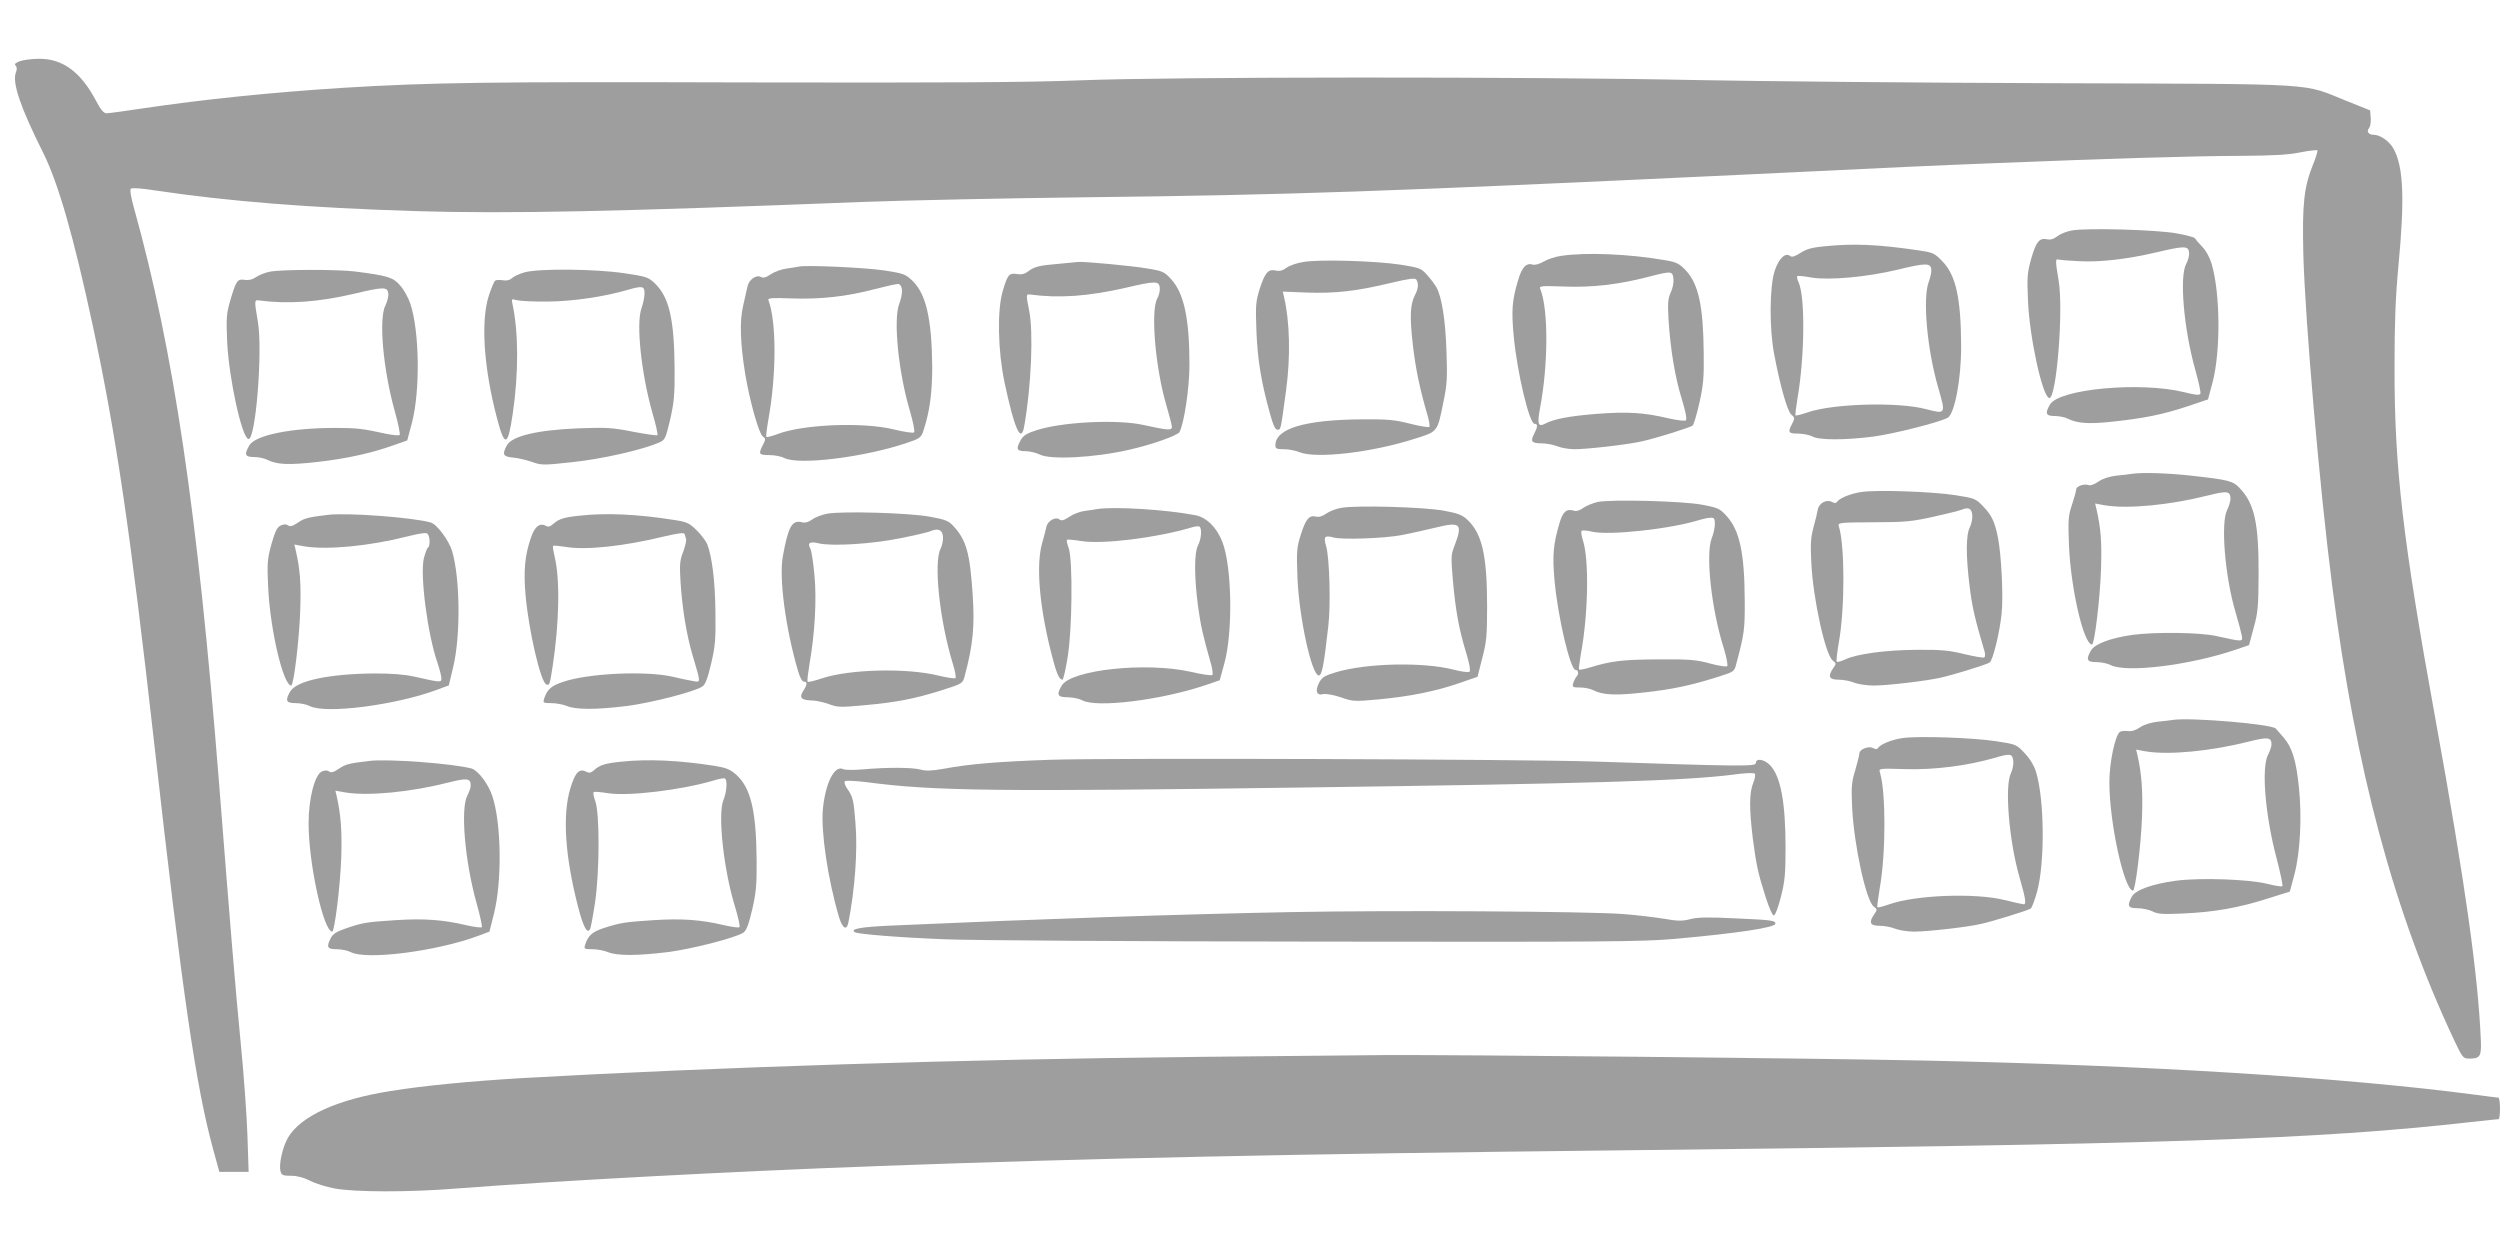
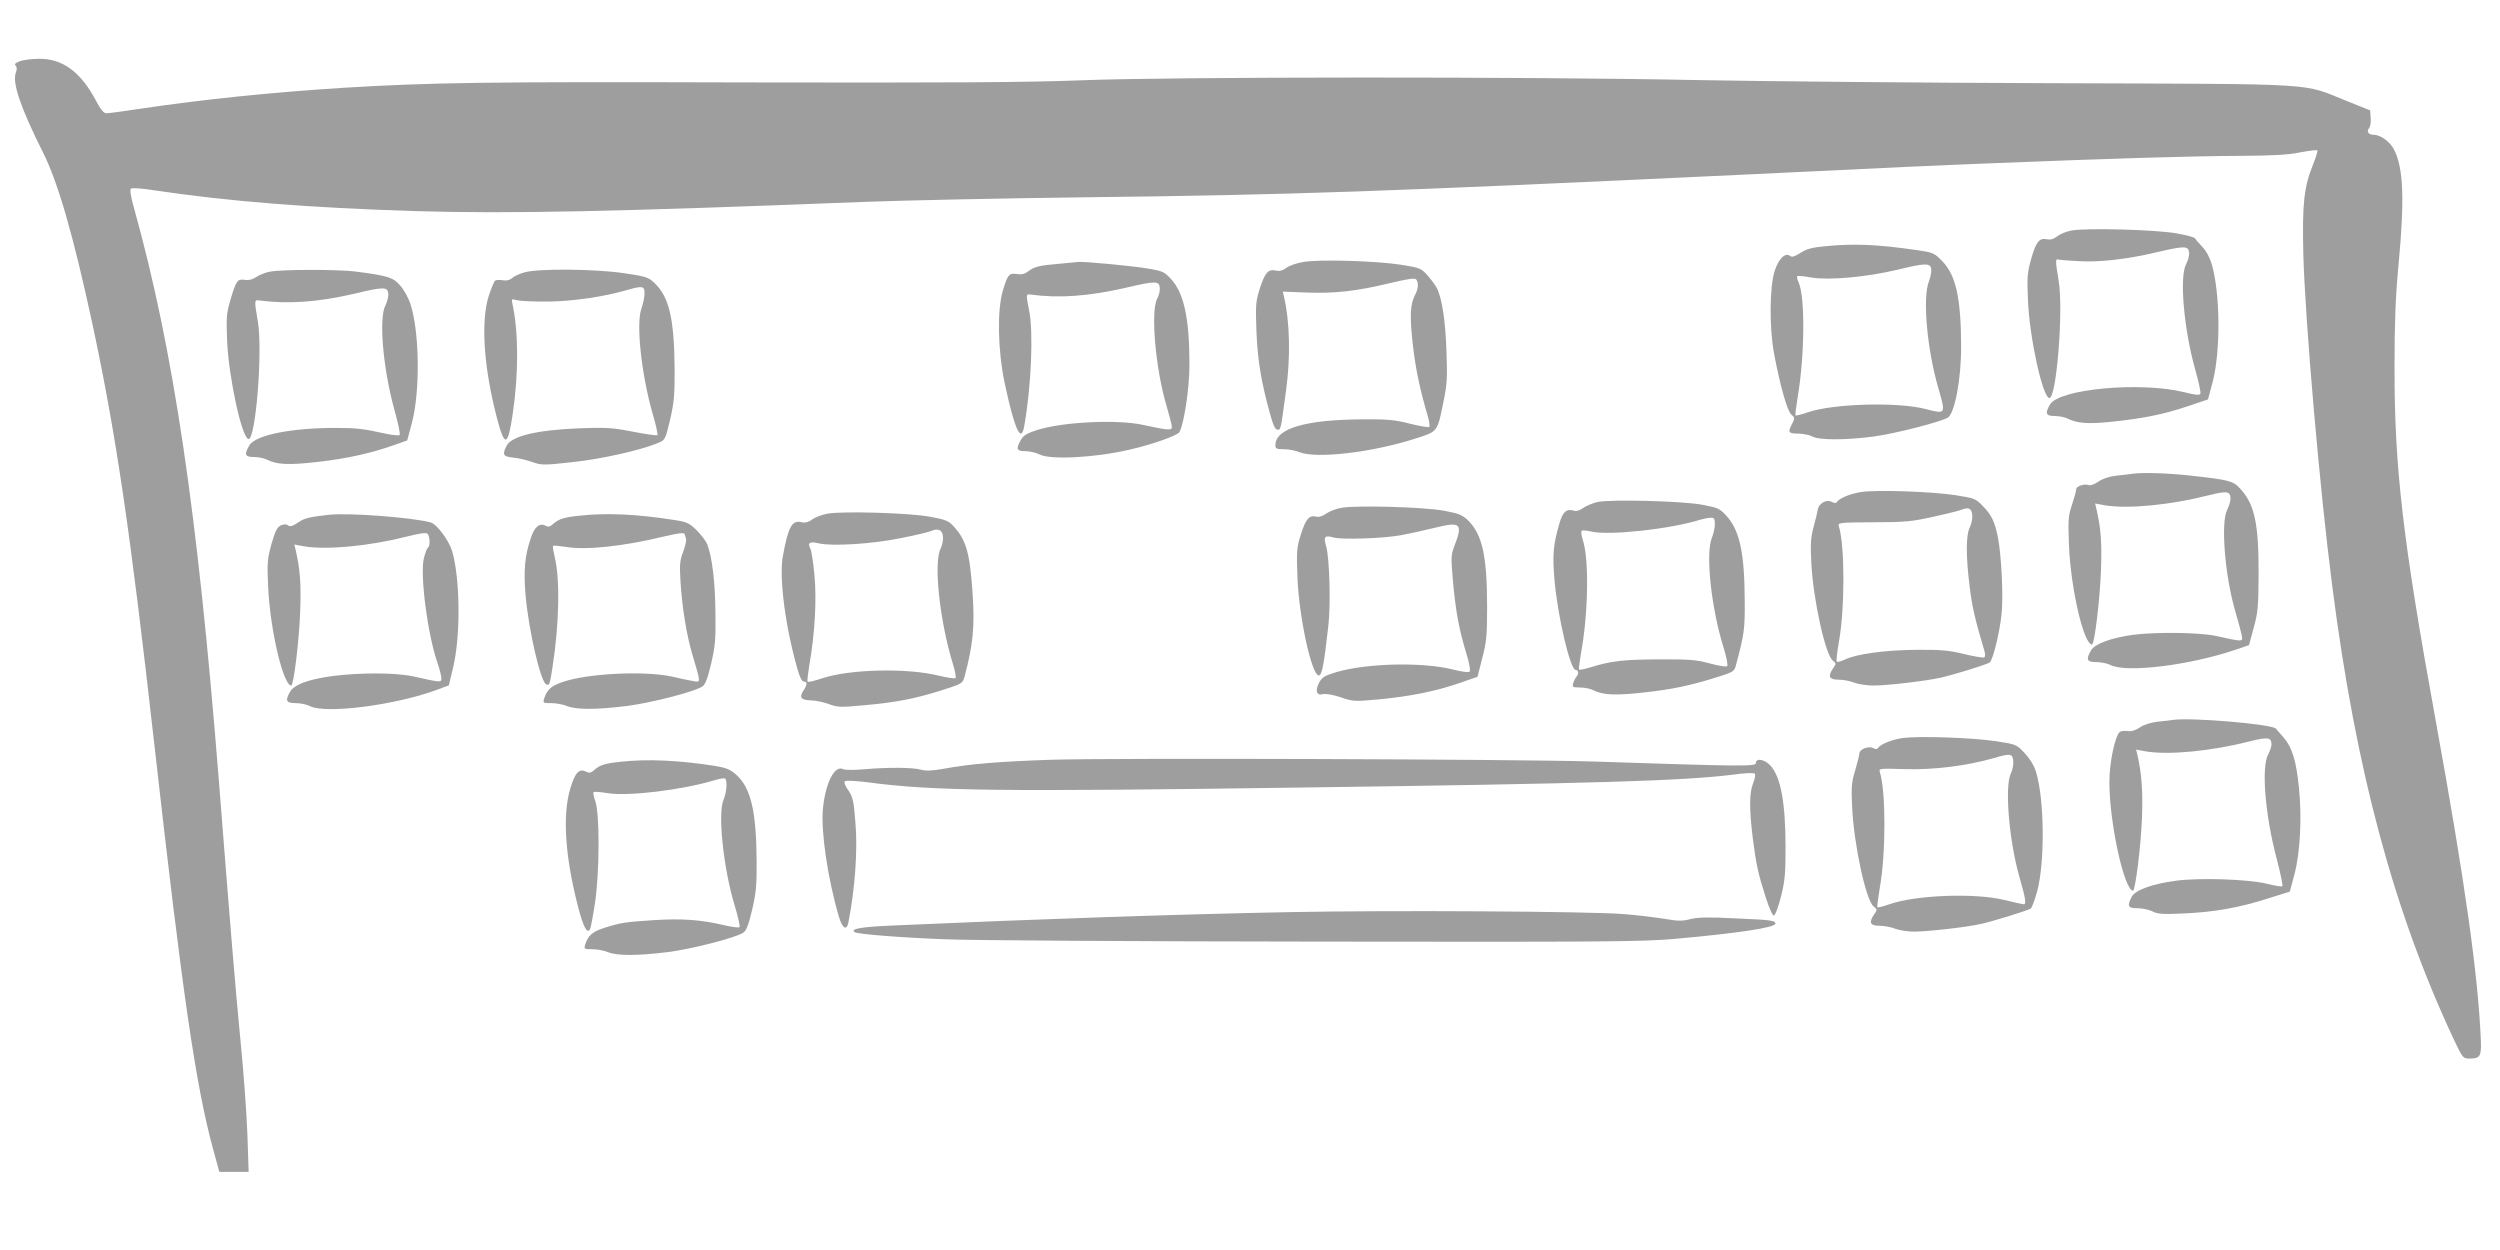
<svg xmlns="http://www.w3.org/2000/svg" version="1.0" width="1280pt" height="640pt" viewBox="0 0 1280 640" preserveAspectRatio="xMidYMid meet">
  <g transform="translate(0,640) scale(0.1,-0.1)" fill="#9e9e9e" stroke="none">
    <path d="M102 6087 c-23 -9 -30 -15 -22 -23 7 -7 8 -19 1 -36 -19 -51 23 -177 139 -408 78 -156 156 -427 255 -887 119 -558 191 -1042 315 -2143 145 -1288 213 -1752 302 -2077 l31 -113 75 0 75 0 -6 183 c-3 100 -19 322 -36 492 -27 280 -49 545 -111 1335 -109 1370 -231 2197 -434 2925 -15 53 -22 93 -16 99 5 5 53 2 117 -8 381 -57 794 -90 1344 -107 478 -14 1010 -3 2284 47 209 8 727 19 1150 24 1049 12 1518 29 3345 115 895 43 935 45 1310 60 577 23 996 36 1245 37 173 1 251 5 313 18 46 9 85 13 87 10 2 -4 -7 -35 -21 -69 -48 -119 -57 -202 -51 -461 9 -340 84 -1207 148 -1700 121 -944 315 -1667 623 -2323 44 -93 47 -97 79 -97 55 0 62 11 59 92 -14 335 -80 806 -232 1643 -168 924 -211 1292 -210 1810 0 221 5 357 20 514 32 339 26 500 -22 594 -20 41 -70 77 -105 77 -27 0 -38 17 -23 35 6 7 10 31 8 52 l-3 38 -115 46 c-241 96 -107 88 -1510 93 -679 2 -1498 10 -1820 16 -856 18 -2695 17 -3150 -1 -283 -11 -670 -13 -1725 -11 -1315 4 -1612 0 -2065 -28 -359 -23 -703 -58 -1020 -105 -91 -14 -174 -25 -185 -25 -14 0 -30 19 -55 67 -77 145 -170 213 -290 212 -36 0 -80 -6 -98 -12z" />
    <path d="M10608 5220 c-26 -4 -60 -18 -75 -30 -18 -14 -35 -19 -53 -15 -38 8 -55 -12 -80 -99 -20 -71 -22 -94 -17 -210 7 -189 74 -497 109 -504 37 -7 74 453 48 603 -17 102 -17 111 0 106 8 -2 54 -6 101 -8 105 -7 251 10 395 44 149 35 168 35 172 1 2 -15 -5 -42 -15 -60 -35 -65 -12 -333 47 -542 17 -60 29 -115 26 -121 -3 -10 -24 -8 -83 7 -223 55 -640 17 -687 -63 -27 -46 -21 -59 24 -59 23 0 53 -6 68 -14 46 -23 104 -28 217 -16 167 17 270 38 390 78 l110 37 24 90 c41 158 39 451 -5 603 -10 34 -29 69 -50 90 -18 19 -34 38 -36 42 -2 5 -43 16 -93 25 -103 19 -462 29 -537 15z" />
    <path d="M9341 5139 c-64 -6 -92 -14 -123 -34 -28 -18 -43 -23 -52 -16 -24 20 -58 -11 -79 -74 -27 -79 -29 -296 -3 -430 31 -163 67 -289 87 -307 19 -16 19 -19 5 -47 -24 -45 -20 -51 32 -51 26 -1 58 -7 72 -15 33 -19 168 -19 314 0 103 14 333 72 378 96 36 20 70 200 69 369 -1 245 -27 360 -95 431 -42 44 -48 46 -128 58 -208 30 -325 35 -477 20z m547 -117 c2 -13 -4 -41 -12 -63 -33 -82 -10 -346 48 -545 39 -135 39 -135 -62 -109 -141 38 -471 29 -603 -15 -34 -12 -63 -19 -66 -17 -2 3 3 45 11 93 36 211 39 513 5 588 -7 14 -10 29 -7 32 3 3 36 0 72 -7 90 -15 282 2 441 40 143 35 169 35 173 3z" />
-     <path d="M7993 5090 c-29 -4 -69 -17 -89 -29 -20 -12 -44 -19 -55 -16 -34 11 -57 -12 -77 -82 -30 -99 -34 -155 -22 -282 17 -185 80 -451 107 -451 17 0 17 -14 -2 -51 -21 -39 -13 -49 39 -49 24 0 60 -7 79 -15 20 -8 60 -15 89 -15 65 0 274 24 343 40 73 16 248 71 261 81 6 5 22 58 35 117 20 89 24 132 22 254 -2 242 -27 355 -92 424 -34 35 -47 42 -107 52 -185 32 -403 41 -531 22z m575 -119 c2 -18 -4 -49 -14 -69 -14 -30 -16 -54 -11 -141 10 -152 33 -292 68 -405 18 -58 27 -102 21 -108 -5 -5 -43 0 -93 11 -123 29 -207 34 -364 22 -138 -11 -219 -26 -264 -50 -35 -19 -41 -3 -27 74 44 228 44 514 2 616 -7 15 5 16 121 12 142 -6 283 10 438 51 113 29 119 29 123 -13z" />
    <path d="M6675 5059 c-33 -5 -73 -18 -88 -30 -19 -14 -36 -19 -55 -14 -39 8 -55 -10 -82 -93 -21 -68 -22 -85 -17 -220 6 -147 24 -255 69 -419 17 -61 27 -83 39 -83 17 0 16 -4 44 204 23 168 19 350 -11 477 l-6 26 124 -5 c143 -5 253 7 427 49 98 23 126 27 133 17 12 -20 10 -46 -7 -78 -25 -49 -28 -108 -11 -258 15 -126 35 -222 78 -369 6 -23 9 -45 6 -49 -4 -3 -49 4 -100 17 -78 20 -117 23 -243 22 -294 -2 -445 -47 -445 -133 0 -17 6 -20 44 -20 24 0 60 -7 79 -15 85 -35 371 -2 592 69 117 37 114 33 145 186 19 91 21 125 16 260 -5 159 -24 280 -51 328 -8 15 -30 44 -48 64 -31 35 -38 37 -137 53 -124 19 -410 28 -495 14z" />
    <path d="M5418 5049 c-99 -8 -124 -15 -156 -40 -16 -12 -33 -16 -55 -12 -40 6 -48 -2 -73 -87 -29 -99 -25 -305 9 -467 51 -240 85 -317 101 -225 36 202 48 482 25 593 -16 82 -16 84 6 81 147 -20 300 -9 490 35 150 35 169 35 173 1 2 -15 -4 -41 -14 -59 -33 -65 -8 -354 47 -541 16 -54 29 -105 29 -114 0 -19 -21 -17 -145 10 -133 30 -415 16 -546 -26 -50 -16 -69 -27 -82 -50 -27 -47 -22 -58 23 -58 23 0 55 -8 73 -17 54 -28 279 -17 457 24 116 26 249 73 259 91 24 46 51 226 51 344 0 238 -28 369 -96 441 -32 35 -43 40 -117 52 -80 14 -321 36 -355 34 -9 -1 -56 -5 -104 -10z" />
-     <path d="M4090 5035 c-8 -2 -36 -6 -62 -10 -26 -3 -62 -16 -81 -29 -25 -17 -39 -21 -51 -14 -24 13 -62 -14 -69 -49 -3 -15 -13 -59 -22 -98 -19 -79 -15 -194 11 -353 23 -136 69 -301 89 -316 16 -12 16 -15 1 -44 -24 -47 -21 -52 33 -52 27 0 62 -7 77 -15 74 -38 411 4 629 78 63 21 71 27 82 59 33 98 46 197 46 328 -2 245 -31 375 -101 442 -35 34 -45 38 -142 53 -97 15 -405 29 -440 20z m528 -118 c2 -15 -4 -48 -14 -73 -31 -81 -4 -351 55 -549 16 -55 26 -104 21 -109 -4 -4 -50 2 -102 15 -157 39 -463 27 -596 -23 -29 -11 -56 -18 -58 -15 -3 3 2 42 10 88 42 233 42 503 0 613 -4 10 21 12 119 8 146 -5 280 9 427 48 58 15 112 27 120 26 9 -1 16 -13 18 -29z" />
    <path d="M1382 5009 c-23 -4 -55 -17 -70 -27 -18 -13 -38 -18 -58 -15 -38 6 -45 -3 -74 -102 -21 -71 -22 -92 -17 -215 9 -187 75 -491 109 -498 37 -7 74 454 48 603 -18 106 -18 110 5 107 148 -20 305 -9 488 34 151 36 171 36 175 2 2 -15 -5 -42 -14 -60 -36 -67 -13 -329 48 -546 17 -61 28 -115 24 -119 -3 -4 -35 -1 -69 6 -117 26 -152 30 -252 30 -230 1 -417 -36 -448 -89 -28 -47 -23 -60 23 -60 23 0 53 -6 68 -14 50 -25 109 -28 259 -11 150 17 275 45 393 87 l65 23 24 90 c43 163 39 468 -8 610 -10 30 -33 72 -52 93 -36 42 -61 50 -231 72 -89 11 -377 11 -436 -1z" />
    <path d="M2687 5006 c-26 -7 -55 -20 -65 -30 -13 -11 -29 -14 -48 -11 -16 3 -34 2 -39 -2 -6 -5 -20 -40 -33 -79 -41 -131 -25 -367 42 -623 40 -153 56 -150 81 19 31 210 30 419 -1 563 -6 27 -5 28 22 20 16 -4 88 -8 159 -7 128 1 290 25 409 60 76 22 86 19 86 -18 0 -18 -7 -53 -16 -78 -28 -78 0 -335 56 -533 18 -60 29 -111 26 -115 -4 -3 -60 5 -127 18 -107 21 -137 22 -277 17 -216 -9 -343 -40 -368 -89 -24 -46 -18 -56 34 -61 26 -2 69 -13 96 -22 47 -17 56 -18 208 -1 150 16 349 61 440 99 33 14 35 18 59 118 20 89 24 127 23 264 -2 251 -28 363 -100 433 -34 33 -43 36 -157 53 -147 22 -436 25 -510 5z" />
    <path d="M10915 3974 c-11 -2 -46 -6 -77 -9 -36 -4 -71 -15 -93 -30 -19 -14 -42 -22 -50 -19 -23 9 -65 -5 -65 -22 0 -8 -10 -43 -21 -77 -19 -56 -21 -77 -16 -207 9 -222 75 -509 118 -510 13 0 41 235 46 380 5 141 0 212 -23 313 l-7 29 49 -9 c119 -20 334 1 532 51 96 24 112 22 112 -19 0 -12 -8 -37 -17 -56 -34 -66 -11 -344 44 -527 14 -48 28 -100 31 -116 5 -33 9 -33 -133 -2 -82 18 -305 21 -422 6 -112 -15 -197 -46 -217 -80 -27 -47 -22 -60 28 -60 24 0 57 -7 72 -15 80 -41 402 -2 639 78 l70 24 24 89 c22 79 24 110 25 274 1 261 -21 360 -95 439 -36 39 -55 44 -254 66 -118 13 -247 17 -300 9z" />
    <path d="M9530 3881 c-55 -8 -113 -32 -125 -51 -4 -7 -12 -7 -25 0 -28 15 -67 -6 -73 -39 -2 -14 -12 -55 -22 -91 -14 -53 -16 -87 -11 -183 9 -184 72 -469 109 -498 19 -15 19 -18 3 -40 -29 -42 -22 -59 28 -59 24 0 60 -7 79 -15 20 -8 65 -15 100 -15 70 0 265 23 342 40 63 14 236 67 252 78 16 10 51 151 61 248 10 86 -1 306 -19 394 -16 79 -32 113 -76 158 -37 39 -42 41 -143 57 -119 18 -397 28 -480 16z m568 -118 c2 -17 -4 -45 -12 -62 -21 -39 -21 -148 -1 -308 13 -104 27 -163 75 -325 5 -16 5 -30 -1 -34 -5 -3 -51 5 -102 17 -77 19 -117 23 -242 22 -160 -1 -310 -21 -369 -50 -20 -9 -38 -14 -42 -11 -3 4 2 48 11 100 31 172 31 494 0 593 -6 19 -1 20 177 21 161 0 198 4 306 28 67 15 133 31 145 36 36 15 52 7 55 -27z" />
    <path d="M8180 3830 c-25 -6 -57 -19 -73 -30 -17 -13 -35 -19 -47 -15 -39 12 -58 -4 -75 -62 -33 -112 -37 -166 -26 -293 17 -190 81 -460 108 -460 15 0 18 -21 4 -35 -5 -6 -12 -20 -16 -32 -6 -21 -3 -23 35 -23 22 0 53 -6 68 -14 49 -25 115 -28 263 -11 146 16 237 36 380 81 75 24 79 26 88 62 42 157 45 180 44 327 -1 244 -26 359 -92 432 -36 40 -44 43 -127 59 -104 19 -464 28 -534 14z m600 -114 c0 -18 -7 -50 -15 -69 -34 -81 -3 -367 62 -570 13 -44 21 -83 16 -88 -4 -4 -44 2 -88 14 -70 19 -103 22 -265 21 -181 -1 -241 -8 -348 -41 -29 -9 -55 -14 -57 -11 -3 2 2 38 9 79 38 203 43 487 10 584 -7 22 -10 43 -6 47 4 4 27 2 52 -4 90 -21 408 14 555 61 17 5 40 10 53 10 19 1 22 -4 22 -33z" />
    <path d="M6868 3800 c-26 -4 -61 -18 -77 -29 -19 -14 -38 -20 -53 -16 -35 9 -53 -13 -78 -93 -21 -66 -22 -85 -17 -220 8 -200 71 -493 108 -500 17 -3 27 48 50 253 13 111 6 348 -11 408 -15 49 -8 58 38 45 43 -12 255 -5 347 12 33 6 109 23 168 37 138 34 148 24 102 -97 -16 -40 -16 -58 -6 -174 14 -156 32 -252 68 -369 16 -52 23 -91 17 -96 -5 -5 -42 0 -84 11 -154 39 -441 33 -597 -13 -60 -18 -74 -26 -89 -54 -22 -42 -13 -68 20 -59 14 3 52 -3 90 -16 63 -22 71 -22 193 -11 162 15 294 42 413 83 l95 33 24 95 c22 83 25 116 25 265 0 258 -25 370 -98 441 -29 28 -48 35 -122 49 -101 19 -450 29 -526 15z" />
-     <path d="M5620 3794 c-14 -3 -44 -7 -67 -10 -23 -3 -58 -16 -78 -30 -27 -18 -40 -22 -50 -14 -20 17 -62 -7 -68 -39 -3 -14 -12 -51 -21 -81 -32 -110 -15 -318 44 -554 28 -112 42 -146 60 -146 4 0 16 51 26 113 24 141 27 499 6 560 -8 21 -12 40 -9 43 2 3 35 0 72 -6 110 -18 385 16 564 69 19 6 38 8 42 5 14 -9 10 -63 -7 -96 -20 -39 -20 -160 0 -313 14 -99 23 -142 67 -297 7 -26 10 -50 6 -54 -4 -4 -53 3 -109 16 -229 52 -613 11 -662 -70 -28 -48 -22 -60 32 -60 26 -1 58 -7 72 -15 71 -41 405 0 635 78 l70 24 23 84 c45 159 40 496 -9 623 -28 74 -81 127 -138 138 -151 29 -409 45 -501 32z" />
    <path d="M4236 3770 c-27 -5 -62 -18 -78 -30 -19 -14 -36 -18 -52 -14 -51 13 -70 -21 -98 -175 -20 -111 14 -368 77 -583 10 -36 22 -58 31 -58 18 0 18 -15 -2 -45 -23 -36 -14 -49 37 -51 24 0 66 -9 93 -19 45 -17 60 -17 179 -6 167 15 259 33 396 76 110 35 110 36 120 73 43 160 52 255 41 419 -14 213 -33 279 -99 350 -25 27 -41 33 -123 48 -106 19 -444 29 -522 15z m592 -117 c2 -17 -4 -45 -12 -62 -37 -71 -5 -370 63 -591 11 -35 17 -68 13 -72 -4 -3 -43 2 -87 13 -163 40 -454 33 -596 -14 -38 -13 -72 -21 -74 -17 -3 4 2 43 9 86 28 159 38 334 26 459 -6 64 -15 126 -21 136 -16 30 -3 38 43 27 69 -16 278 -3 421 27 71 14 139 30 150 35 40 17 62 8 65 -27z" />
    <path d="M1680 3764 c-102 -12 -122 -17 -155 -40 -27 -18 -40 -22 -50 -14 -9 7 -20 7 -37 0 -19 -9 -29 -29 -48 -95 -21 -77 -23 -97 -17 -222 10 -217 77 -502 118 -503 13 0 41 235 46 380 5 141 0 212 -23 313 l-7 29 49 -9 c117 -20 336 1 532 51 64 16 94 20 101 13 13 -13 14 -64 2 -71 -5 -3 -14 -28 -21 -55 -20 -85 19 -389 70 -535 11 -33 20 -68 20 -79 0 -22 -3 -22 -140 9 -50 11 -118 16 -202 16 -233 -2 -399 -37 -432 -92 -27 -47 -22 -60 28 -60 24 0 57 -7 72 -15 81 -42 443 5 656 85 l56 21 22 92 c39 161 36 455 -5 595 -17 56 -78 138 -110 147 -93 26 -428 51 -525 39z" />
    <path d="M2970 3760 c-81 -8 -109 -17 -137 -42 -16 -15 -26 -17 -39 -10 -31 17 -58 -5 -77 -65 -30 -89 -37 -166 -26 -292 16 -179 77 -444 106 -455 16 -7 18 -3 32 89 35 226 39 454 10 568 -6 26 -10 50 -7 52 2 3 31 0 64 -5 102 -18 299 3 507 54 69 16 100 20 102 12 2 -6 5 -18 8 -26 2 -8 -5 -37 -15 -65 -17 -43 -19 -64 -14 -150 9 -142 31 -275 62 -380 43 -145 43 -139 3 -132 -19 3 -68 13 -109 23 -138 30 -427 17 -557 -27 -60 -20 -82 -39 -97 -86 -7 -22 -4 -23 37 -23 25 0 61 -7 80 -15 46 -19 149 -19 304 0 121 15 349 73 389 100 15 10 27 40 45 117 21 90 24 124 22 268 -2 157 -17 277 -42 344 -7 16 -31 48 -54 71 -38 37 -50 43 -117 53 -182 29 -343 37 -480 22z" />
    <path d="M11125 2714 c-11 -2 -46 -6 -77 -9 -35 -4 -71 -15 -91 -29 -22 -15 -44 -22 -63 -19 -16 2 -34 0 -40 -4 -25 -19 -54 -157 -54 -258 0 -208 76 -554 121 -555 12 0 41 233 46 375 5 135 -2 225 -23 318 l-7 29 49 -9 c119 -20 334 1 532 51 95 24 112 21 112 -16 0 -11 -8 -33 -17 -51 -36 -66 -15 -314 44 -535 19 -73 32 -136 29 -139 -4 -4 -39 2 -79 12 -91 23 -340 32 -464 16 -122 -16 -211 -48 -229 -83 -24 -47 -19 -58 29 -58 24 0 59 -7 77 -16 27 -14 54 -16 159 -11 158 7 283 29 430 76 l115 36 24 90 c29 112 38 288 23 438 -14 143 -35 210 -79 261 -20 22 -37 43 -39 45 -14 23 -437 59 -528 45z" />
    <path d="M9740 2621 c-55 -8 -113 -32 -125 -51 -4 -7 -12 -7 -25 0 -23 12 -70 -6 -70 -28 0 -7 -10 -46 -21 -85 -19 -61 -21 -85 -16 -191 9 -191 71 -477 110 -507 19 -15 19 -18 3 -40 -29 -42 -22 -59 28 -59 24 0 60 -7 79 -15 20 -8 65 -15 99 -15 74 1 271 23 343 40 62 14 236 68 252 78 6 4 21 43 33 87 40 148 38 468 -5 611 -9 31 -30 67 -57 96 -43 46 -43 47 -148 63 -119 18 -397 28 -480 16z m568 -118 c2 -17 -4 -45 -12 -62 -33 -64 -10 -346 44 -533 31 -109 36 -138 21 -138 -5 0 -49 10 -98 22 -150 37 -453 26 -590 -22 -31 -11 -59 -18 -61 -15 -2 2 4 48 13 102 31 175 31 491 0 589 -6 20 -4 20 132 16 147 -4 313 17 453 57 84 25 94 23 98 -16z" />
    <path d="M5380 2510 c-262 -9 -415 -21 -548 -46 -62 -11 -92 -12 -120 -4 -42 11 -168 12 -292 1 -47 -4 -93 -4 -103 1 -44 22 -91 -70 -104 -206 -10 -115 25 -355 82 -549 18 -61 40 -75 49 -29 33 168 48 368 36 507 -9 119 -13 136 -43 178 -11 16 -16 32 -11 37 5 5 56 2 114 -5 335 -45 670 -49 2235 -27 1478 20 1947 34 2200 66 55 8 104 10 109 5 5 -4 2 -25 -8 -49 -20 -50 -20 -131 -2 -280 18 -138 27 -181 67 -306 19 -58 35 -94 42 -91 7 2 23 46 36 98 20 79 23 119 23 249 0 233 -25 365 -79 422 -30 31 -73 38 -73 11 0 -18 -77 -17 -830 8 -385 12 -2464 19 -2780 9z" />
-     <path d="M1890 2504 c-102 -12 -122 -17 -155 -40 -27 -18 -40 -22 -50 -14 -9 7 -20 7 -37 0 -37 -17 -68 -139 -68 -266 0 -205 76 -553 121 -554 12 0 41 233 46 375 5 135 -2 225 -23 318 l-7 29 49 -9 c117 -20 336 1 532 51 95 24 112 21 112 -16 0 -11 -8 -33 -17 -51 -36 -66 -13 -337 47 -551 18 -64 30 -119 27 -123 -4 -4 -40 1 -80 10 -117 28 -216 35 -358 26 -155 -10 -172 -13 -257 -42 -47 -16 -67 -28 -78 -49 -24 -47 -19 -58 30 -58 24 0 57 -7 72 -15 81 -42 443 5 654 84 l56 21 23 92 c42 165 38 464 -8 601 -19 61 -73 132 -106 142 -89 25 -428 51 -525 39z" />
    <path d="M3180 2500 c-81 -8 -109 -17 -137 -42 -16 -15 -26 -17 -40 -10 -37 20 -58 -2 -83 -85 -41 -137 -27 -348 40 -607 27 -104 47 -140 61 -113 4 7 15 66 25 132 24 157 25 459 2 523 -9 23 -12 44 -8 47 4 2 36 0 71 -6 107 -17 379 16 547 66 25 8 49 12 54 9 13 -9 9 -69 -8 -110 -30 -71 1 -356 58 -542 17 -56 28 -105 24 -109 -3 -4 -39 1 -79 10 -117 28 -216 35 -358 26 -152 -10 -170 -13 -256 -40 -61 -20 -82 -39 -97 -86 -7 -22 -4 -23 37 -23 25 0 61 -7 80 -15 46 -19 149 -19 304 0 121 15 349 73 389 100 15 10 27 40 45 117 20 87 24 126 23 253 -2 254 -30 371 -104 438 -32 28 -51 36 -112 46 -180 28 -342 36 -478 21z" />
    <path d="M6605 1730 c-566 -11 -1284 -35 -2043 -69 -154 -7 -213 -17 -185 -34 17 -10 227 -27 458 -36 132 -6 985 -11 1895 -12 1480 -2 1675 -1 1846 14 323 29 514 58 514 78 0 16 -19 19 -205 27 -137 7 -192 6 -231 -4 -42 -11 -65 -10 -134 2 -45 7 -139 19 -209 24 -172 14 -1192 20 -1706 10z" />
-     <path d="M6150 989 c-1214 -12 -2489 -53 -3480 -109 -264 -16 -497 -38 -670 -66 -273 -43 -460 -128 -525 -238 -28 -48 -48 -136 -39 -172 5 -21 12 -24 54 -24 32 0 65 -9 97 -25 26 -14 83 -32 126 -40 102 -19 381 -20 627 0 509 39 1377 86 2160 115 1066 39 2111 62 3775 80 2836 31 3584 56 4375 145 74 8 138 15 143 15 4 0 7 25 7 55 0 30 -4 55 -8 55 -5 0 -58 7 -119 15 -674 89 -1683 151 -2823 175 -561 12 -2395 30 -2760 28 -140 -1 -563 -5 -940 -9z" />
  </g>
</svg>